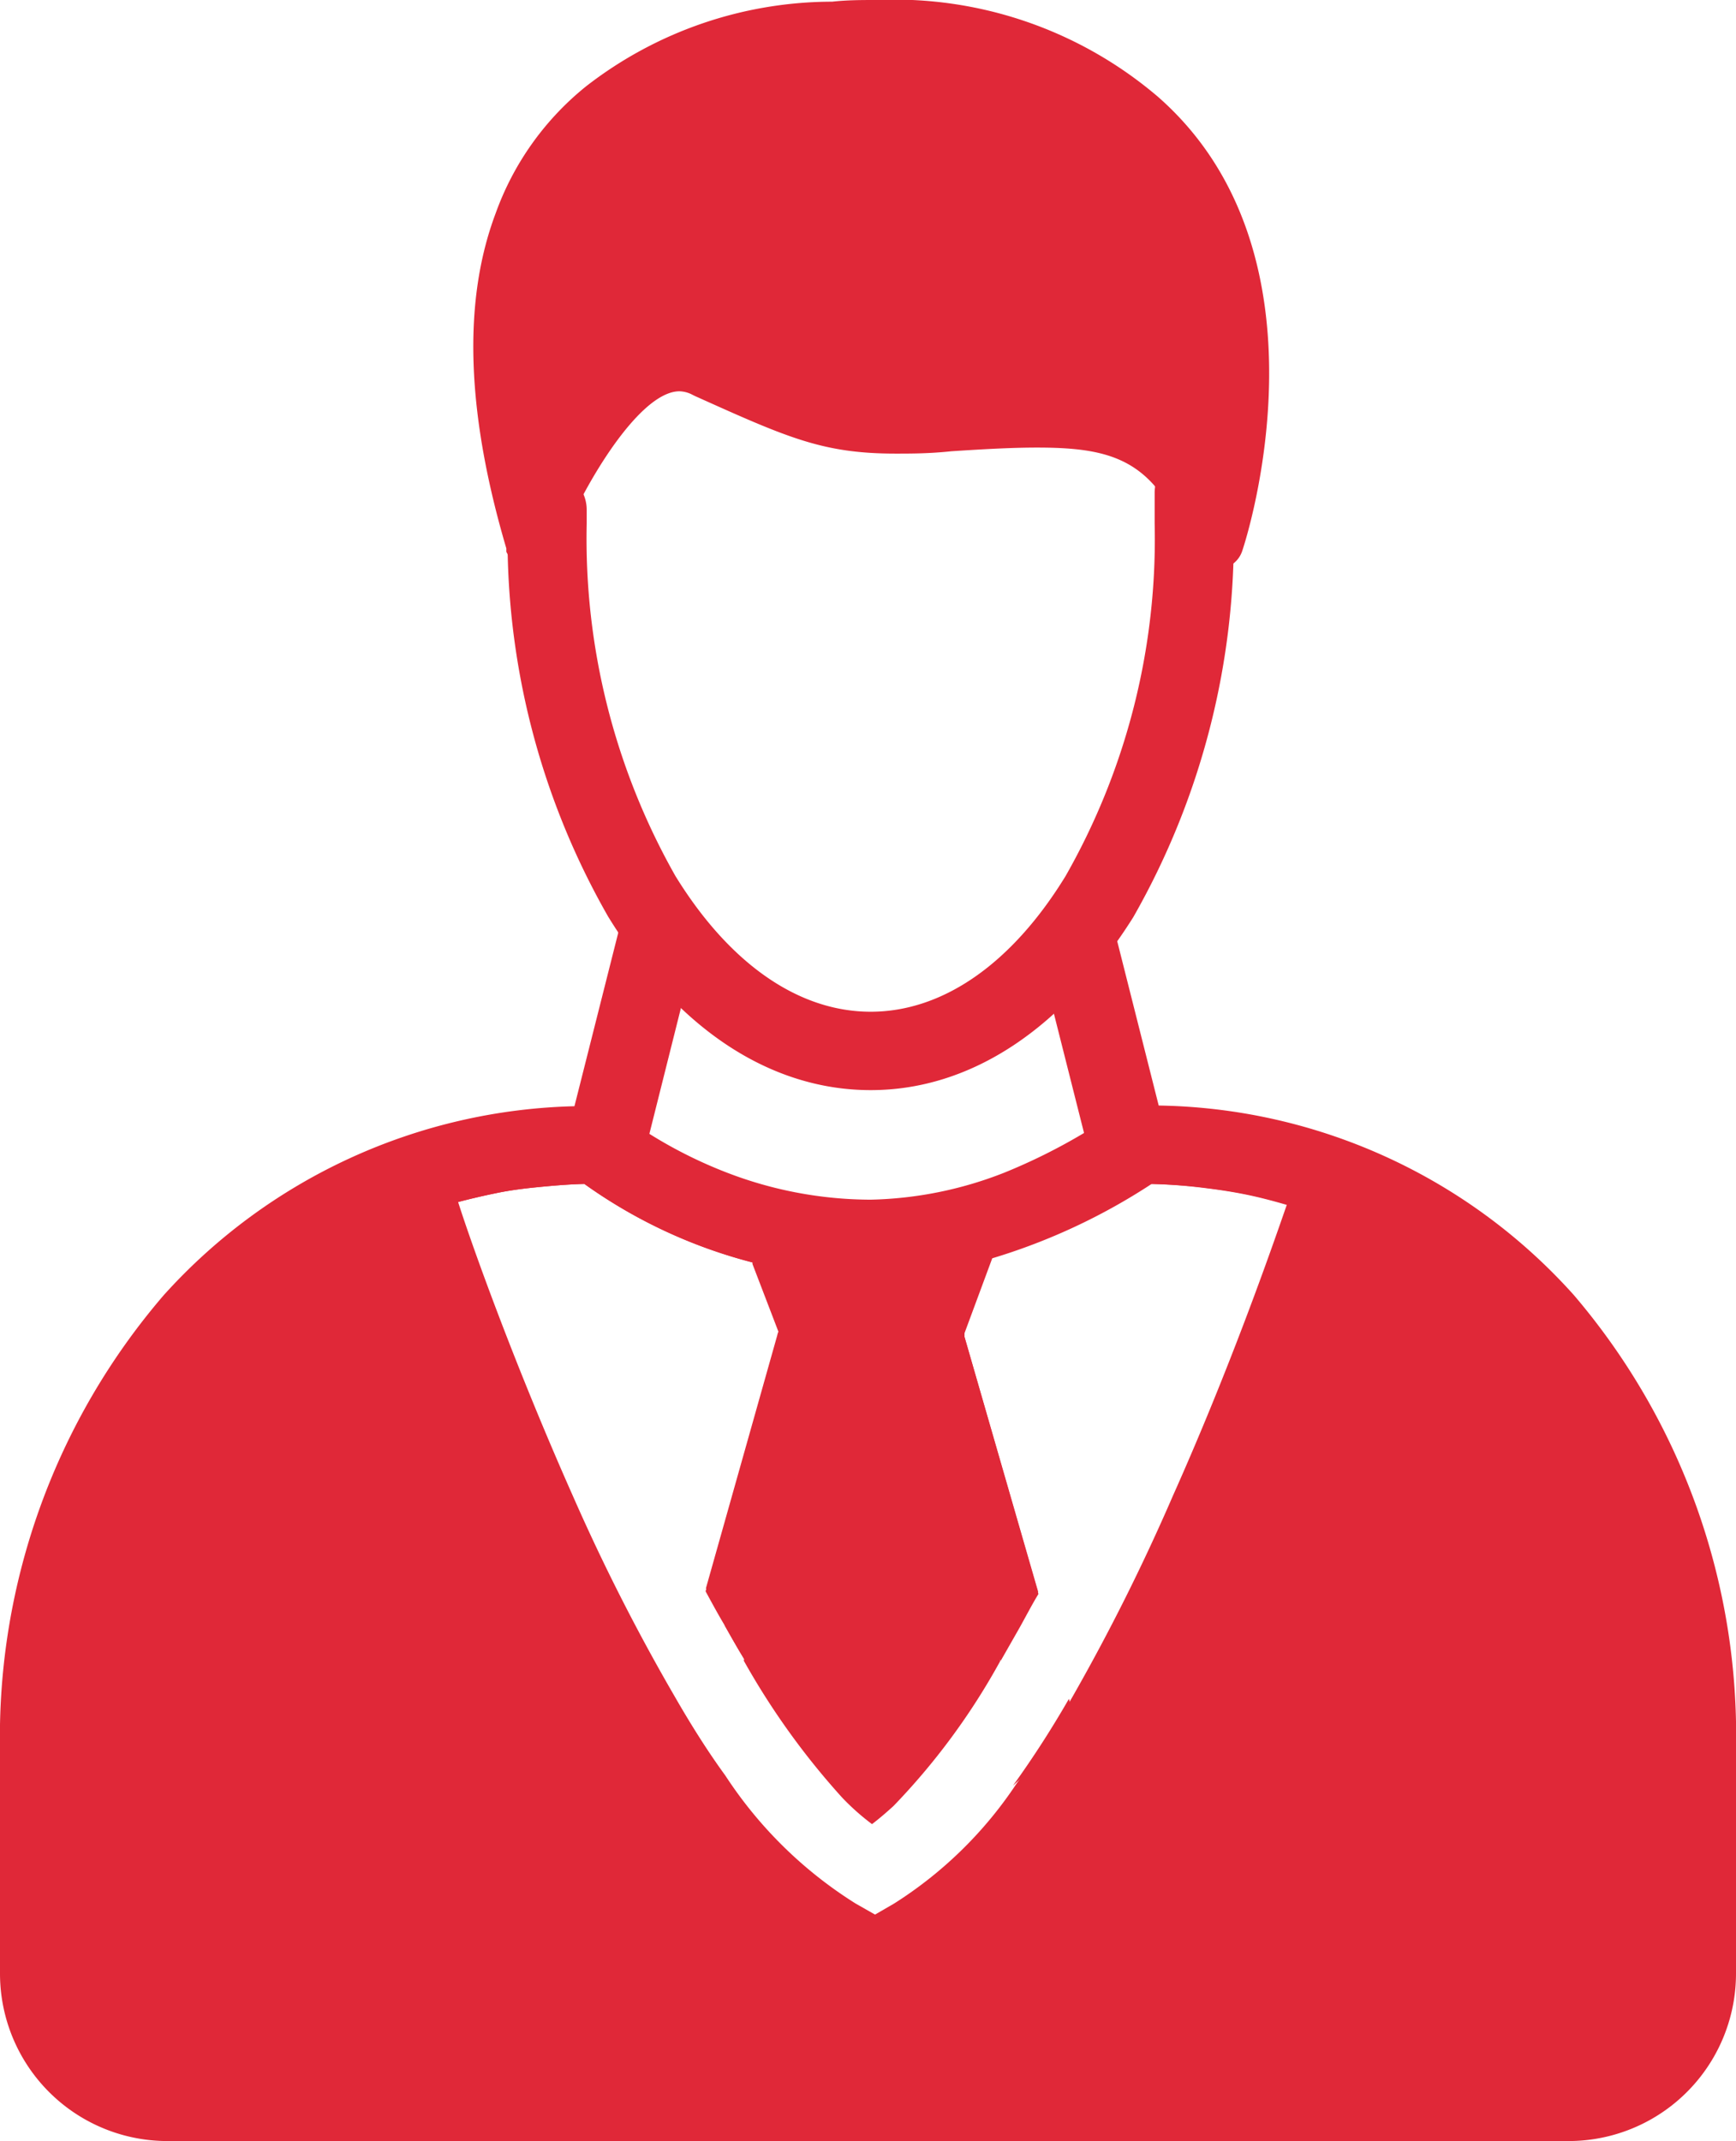
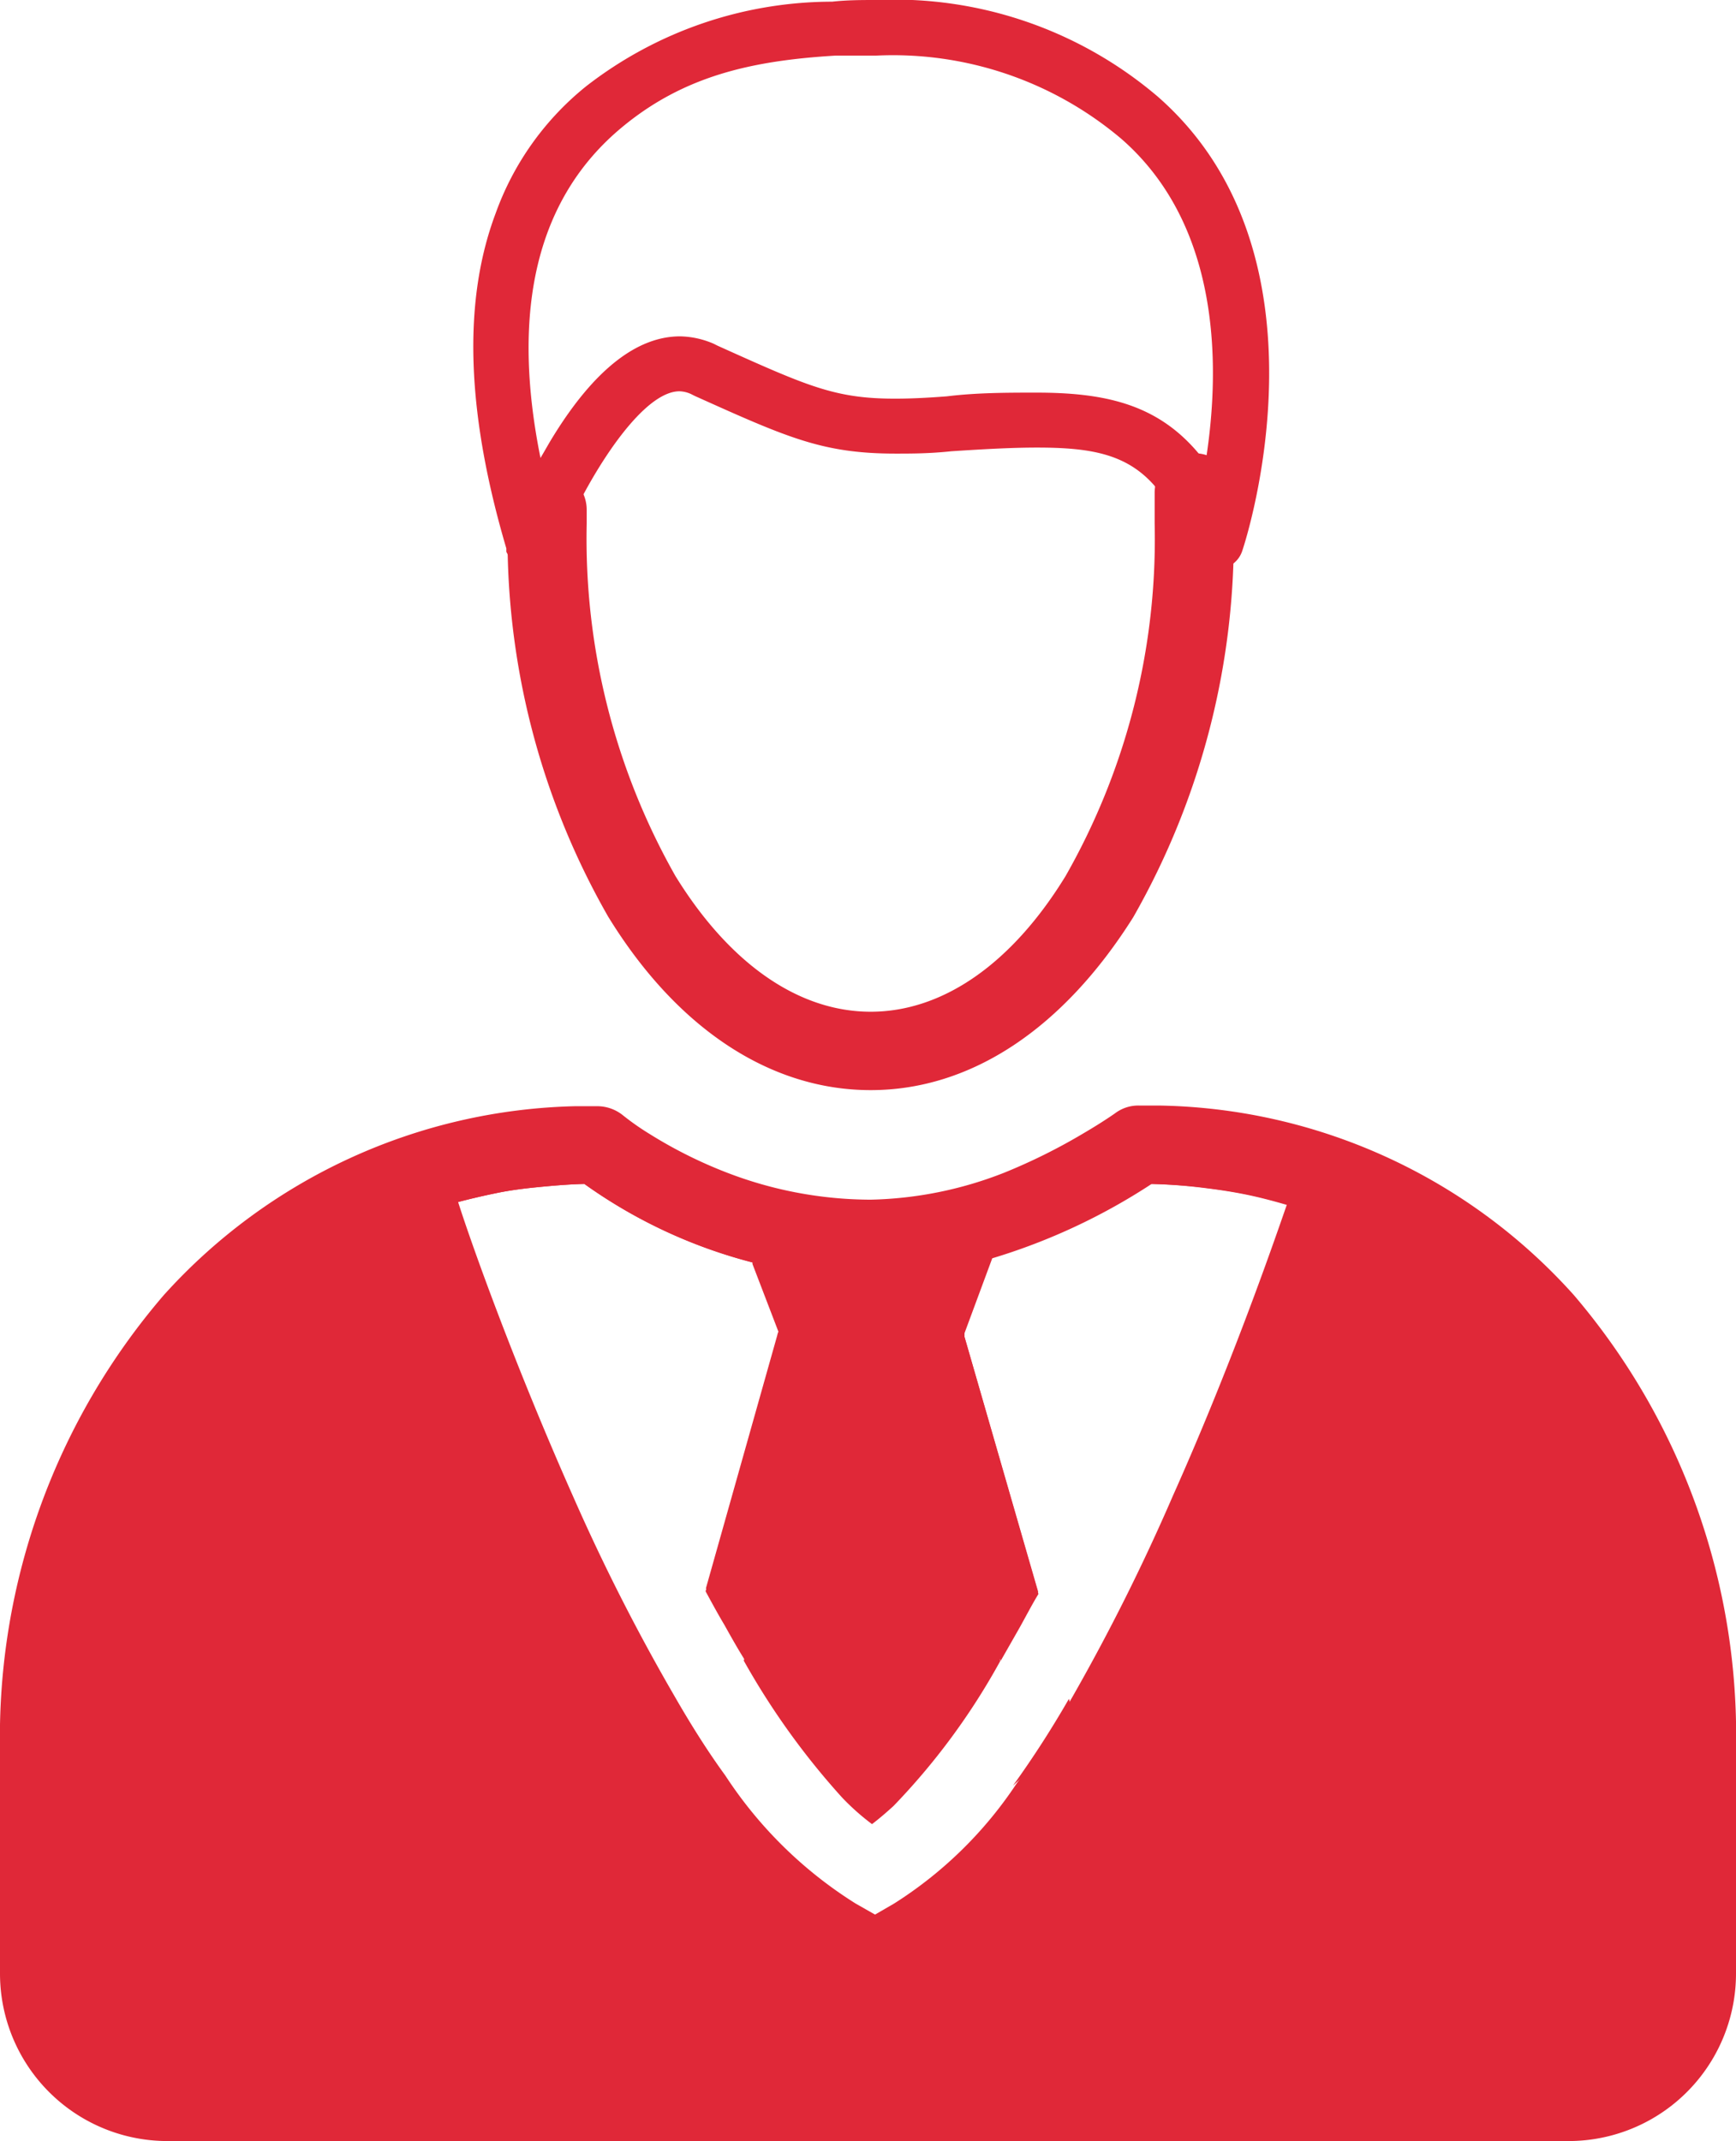
<svg xmlns="http://www.w3.org/2000/svg" viewBox="0 0 51.84 63.91">
  <defs>
    <style>.cls-1{fill:#e02838;}</style>
  </defs>
  <title>asset-business-users</title>
  <g id="Layer_2" data-name="Layer 2">
    <g id="Icons">
      <g id="_3" data-name="3">
        <path class="cls-1" d="M27.38,41H24.62l-2.41,8.57a22.32,22.32,0,0,0,2.94,4.09h0a7.11,7.11,0,0,0,.89.79c.21-.16.42-.34.64-.54a20.25,20.25,0,0,0,3.19-4.33Zm0,0H24.62l-2.41,8.57a22.32,22.32,0,0,0,2.94,4.09h0a7.11,7.11,0,0,0,.89.79c.21-.16.42-.34.64-.54a20.25,20.25,0,0,0,3.19-4.33Zm0,0H24.62l-2.41,8.57a22.32,22.32,0,0,0,2.94,4.09h0a7.11,7.11,0,0,0,.89.79c.21-.16.42-.34.64-.54a20.25,20.25,0,0,0,3.19-4.33Zm0,0H24.62l-2.41,8.57a22.32,22.32,0,0,0,2.94,4.09h0a7.11,7.11,0,0,0,.89.79c.21-.16.42-.34.64-.54a20.25,20.25,0,0,0,3.19-4.33Zm0,0H24.62l-2.41,8.57a22.32,22.32,0,0,0,2.94,4.09h0a7.11,7.11,0,0,0,.89.79c.21-.16.42-.34.64-.54a20.25,20.25,0,0,0,3.19-4.33Zm0,0H24.62l-2.41,8.57a22.32,22.32,0,0,0,2.94,4.09h0a7.11,7.11,0,0,0,.89.79c.21-.16.42-.34.64-.54a20.25,20.25,0,0,0,3.19-4.33Zm0,0H24.62l-2.41,8.57a22.32,22.32,0,0,0,2.94,4.09h0a7.11,7.11,0,0,0,.89.79c.21-.16.42-.34.64-.54a20.25,20.25,0,0,0,3.19-4.33Zm0,0H24.62l-2.41,8.57a22.32,22.32,0,0,0,2.94,4.09h0a7.11,7.11,0,0,0,.89.79c.21-.16.42-.34.64-.54a20.25,20.25,0,0,0,3.19-4.33Zm0,0H24.62l-2.41,8.57a22.32,22.32,0,0,0,2.94,4.09h0a7.11,7.11,0,0,0,.89.79c.21-.16.42-.34.64-.54a20.25,20.25,0,0,0,3.19-4.33Zm0,0H24.62l-2.41,8.57a22.32,22.32,0,0,0,2.94,4.09h0a7.11,7.11,0,0,0,.89.79c.21-.16.42-.34.64-.54a20.25,20.25,0,0,0,3.19-4.33Zm7.39-6.78H34s-.41.29-1.11.69l-.17.11a17.75,17.75,0,0,1-2.84,1.27,12.27,12.27,0,0,1-4,.72,12.61,12.61,0,0,1-3.75-.58A14.28,14.28,0,0,1,19,35l-.15-.09a9.92,9.92,0,0,1-1-.71c-.28,0-.56,0-.83,0A15.75,15.75,0,0,0,5.77,39.45,19,19,0,0,0,1.18,52.21v6.7A3.82,3.82,0,0,0,5,62.73H46.84a3.82,3.82,0,0,0,3.82-3.82v-6.7C50.66,42.5,44.31,34.58,34.77,34.17Zm-12.3,3.51.79,2.06a.52.52,0,0,0-.06.16l-2.13,7.55h0c.19.35.38.7.56,1h0c.19.34.38.68.58,1a22.32,22.32,0,0,0,2.94,4.09h0a7.11,7.11,0,0,0,.89.79c.21-.16.42-.34.64-.54a20.25,20.25,0,0,0,3.19-4.33l.57-1c.19-.34.37-.69.56-1L28.8,39.9l0-.1.83-2.24a18.28,18.28,0,0,0,4.76-2.22,15.8,15.8,0,0,1,1.71.13c.4.05.79.11,1.18.19s.77.18,1.15.29c-.48,1.39-1.71,4.91-3.41,8.71a60.86,60.86,0,0,1-3,6,30,30,0,0,1-1.67,2.59,12.22,12.22,0,0,1-3.65,3.57l-.57.33-.58-.33A12.68,12.68,0,0,1,21.66,53h0q-.73-1-1.5-2.34h0a59.91,59.91,0,0,1-3.05-6c-1.72-3.87-3-7.43-3.43-8.78.38-.1.77-.19,1.16-.27s.78-.13,1.18-.17.95-.09,1.43-.1A15.13,15.13,0,0,0,22.47,37.68ZM27.38,41H24.62l-2.41,8.57a22.32,22.32,0,0,0,2.94,4.09h0a7.11,7.11,0,0,0,.89.79c.21-.16.42-.34.64-.54a20.25,20.25,0,0,0,3.19-4.33Zm0,0H24.62l-2.41,8.57a22.32,22.32,0,0,0,2.94,4.09h0a7.11,7.11,0,0,0,.89.79c.21-.16.42-.34.64-.54a20.25,20.25,0,0,0,3.19-4.33Zm0,0H24.62l-2.41,8.57a22.32,22.32,0,0,0,2.94,4.09h0a7.11,7.11,0,0,0,.89.79c.21-.16.42-.34.64-.54a20.25,20.25,0,0,0,3.19-4.33Zm0,0H24.62l-2.41,8.57a22.32,22.32,0,0,0,2.94,4.09h0a7.11,7.11,0,0,0,.89.79c.21-.16.42-.34.64-.54a20.25,20.25,0,0,0,3.19-4.33Zm0,0H24.62l-2.41,8.57a22.32,22.32,0,0,0,2.94,4.09h0a7.11,7.11,0,0,0,.89.79c.21-.16.42-.34.64-.54a20.25,20.25,0,0,0,3.19-4.33Zm0,0H24.62l-2.41,8.57a22.32,22.32,0,0,0,2.94,4.09h0a7.11,7.11,0,0,0,.89.79c.21-.16.42-.34.64-.54a20.25,20.25,0,0,0,3.19-4.33Zm0,0H24.62l-2.41,8.57a22.32,22.32,0,0,0,2.94,4.09h0a7.11,7.11,0,0,0,.89.79c.21-.16.42-.34.64-.54a20.25,20.25,0,0,0,3.19-4.33Zm0,0H24.62l-2.41,8.57a22.32,22.32,0,0,0,2.94,4.09h0a7.11,7.11,0,0,0,.89.79c.21-.16.42-.34.64-.54a20.25,20.25,0,0,0,3.19-4.33Zm0,0H24.62l-2.41,8.57a22.32,22.32,0,0,0,2.94,4.09h0a7.11,7.11,0,0,0,.89.79c.21-.16.42-.34.64-.54a20.25,20.25,0,0,0,3.19-4.33Z" />
-         <path class="cls-1" d="M30.45,48.53l-.57,1a20.25,20.25,0,0,1-3.19,4.33c-.22.2-.43.38-.64.54a7.11,7.11,0,0,1-.89-.79h0a22.32,22.32,0,0,1-2.94-4.09c-.2-.33-.39-.67-.58-1h0L24,40.28l0-.15h4l.05.15Z" />
        <path class="cls-1" d="M26.13,54h0a2.79,2.79,0,0,1-1-.43,7.11,7.11,0,0,0,.89.79c.21-.16.42-.34.64-.54A1.59,1.59,0,0,1,26.13,54Zm0,0h0a2.79,2.79,0,0,1-1-.43,7.11,7.11,0,0,0,.89.79c.21-.16.42-.34.64-.54A1.59,1.59,0,0,1,26.13,54Zm0,0h0a2.79,2.79,0,0,1-1-.43,7.11,7.11,0,0,0,.89.79c.21-.16.42-.34.64-.54A1.59,1.59,0,0,1,26.13,54Zm0,0h0a2.79,2.79,0,0,1-1-.43,7.11,7.11,0,0,0,.89.79c.21-.16.42-.34.64-.54A1.59,1.59,0,0,1,26.13,54Zm0,0h0a2.79,2.79,0,0,1-1-.43,7.11,7.11,0,0,0,.89.79c.21-.16.42-.34.64-.54A1.59,1.59,0,0,1,26.13,54ZM28.8,39.9l0-.1a.8.8,0,0,0-.46-.44.73.73,0,0,0-.3-.06H24a.69.69,0,0,0-.25,0h0a.86.86,0,0,0-.48.4.52.52,0,0,0-.06.16l-2.13,7.55h0c.19.35.38.7.56,1h0c.19.34.38.68.58,1L24.62,41h2.76l2.5,8.58.57-1c.19-.34.37-.69.56-1ZM26.13,54h0a2.79,2.79,0,0,1-1-.43,7.11,7.11,0,0,0,.89.79c.21-.16.42-.34.64-.54A1.59,1.59,0,0,1,26.13,54Zm0,0h0a2.79,2.79,0,0,1-1-.43,7.11,7.11,0,0,0,.89.79c.21-.16.42-.34.64-.54A1.59,1.59,0,0,1,26.13,54Zm0,0h0a2.79,2.79,0,0,1-1-.43,7.11,7.11,0,0,0,.89.79c.21-.16.42-.34.64-.54A1.59,1.59,0,0,1,26.13,54Zm-6-3.34-.08.28a.83.83,0,0,0,.22.82c.28.27.77.73,1.36,1.24Q20.93,52,20.16,50.7Zm6,3.34h0a2.79,2.79,0,0,1-1-.43,7.11,7.11,0,0,0,.89.79c.21-.16.42-.34.64-.54A1.59,1.59,0,0,1,26.13,54ZM32,51l-.08-.29a30,30,0,0,1-1.67,2.59c.68-.61,1.24-1.17,1.55-1.49A.81.81,0,0,0,32,51ZM26.13,54h0a2.79,2.79,0,0,1-1-.43,7.11,7.11,0,0,0,.89.79c.21-.16.42-.34.64-.54A1.59,1.59,0,0,1,26.13,54Z" />
        <polygon class="cls-1" points="29.35 36.51 28.17 39.69 23.88 39.69 22.7 36.63 25.92 37.36 29.35 36.51" />
        <path class="cls-1" d="M29.88,36.23a.94.94,0,0,0-.09-.12.6.6,0,0,0-.58-.18l-3.3.82-3.08-.7a.59.59,0,0,0-.58.19.57.57,0,0,0-.08.13.59.59,0,0,0,0,.47l.32.84.79,2.06.07.17a.58.58,0,0,0,.55.37h4.29a.6.6,0,0,0,.56-.38l0-.1.83-2.24.32-.85A.66.66,0,0,0,29.88,36.23ZM28.21,37.9l-.45,1.2H24.28L23.85,38l-.2-.52,2.14.48a.5.5,0,0,0,.27,0l2.35-.58Z" />
-         <path class="cls-1" d="M33.62,35.1a1.18,1.18,0,0,1-1.15-.89L31,28.39a1.18,1.18,0,0,1,2.29-.58l1.47,5.82a1.19,1.19,0,0,1-.85,1.44Z" />
-         <path class="cls-1" d="M18.16,35.1a1.43,1.43,0,0,1-.29,0A1.19,1.19,0,0,1,17,33.63l1.47-5.82a1.18,1.18,0,0,1,2.29.58L19.3,34.21A1.16,1.16,0,0,1,18.16,35.1Z" />
        <path class="cls-1" d="M26,32.54c-3,0-5.79-1.84-7.84-5.18a22.74,22.74,0,0,1-3-11.75v-.39a1.18,1.18,0,0,1,2.36,0v.41a20.42,20.42,0,0,0,2.65,10.52c1.61,2.61,3.67,4.05,5.83,4.05s4.22-1.44,5.82-4.05a20.32,20.32,0,0,0,2.66-10.52c0-.31,0-.62,0-.91a1.18,1.18,0,0,1,1.18-1.19h0a1.17,1.17,0,0,1,1.18,1.17c0,.3,0,.61,0,.93a22.83,22.83,0,0,1-3,11.75C31.75,30.7,29,32.54,26,32.54Z" />
-         <path class="cls-1" d="M18,3.2c-1.05.87-4.82,4-2.15,12.94,0,0,2.44-6.32,5.09-5.12,3.46,1.56,4.08,1.86,7.36,1.64,4.51-.31,6.5-.29,8,3.48,0,0,2.71-8.24-2.29-12.63C32.19,1.88,29.4.57,24.9.87A11.15,11.15,0,0,0,18,3.2Z" />
        <path class="cls-1" d="M34.58,2.89A12.13,12.13,0,0,0,26.17,0c-.43,0-.87,0-1.32.05a12,12,0,0,0-7.34,2.52h0a8.59,8.59,0,0,0-2.71,3.8c-1,2.66-.86,6,.32,10l0,.1h0a.84.84,0,0,0,.73.49.83.83,0,0,0,.8-.53,14.33,14.33,0,0,1,.75-1.63c.84-1.57,2-3.12,2.89-3.12a.88.88,0,0,1,.34.08l.12.06c2.78,1.25,3.82,1.72,6,1.72.46,0,1,0,1.66-.07,1.06-.07,1.86-.11,2.56-.11,1.6,0,2.66.19,3.49,1.12a6.41,6.41,0,0,1,1.11,2,.83.83,0,0,0,.77.52h0a.77.77,0,0,0,.42-.13.79.79,0,0,0,.34-.44C37.23,16.05,39.94,7.59,34.58,2.89ZM36,13.8c-.07-.1-.15-.19-.22-.28-1.23-1.46-2.79-1.8-4.83-1.8-.83,0-1.78,0-2.67.11-.64.05-1.13.07-1.55.07-1.8,0-2.61-.37-5.3-1.58l-.12-.06a2.64,2.64,0,0,0-1-.22c-1.29,0-2.57,1-3.8,3-.13.21-.25.43-.37.63-.9-4.46-.09-7.77,2.42-9.86h0c1.86-1.55,3.9-2,6.39-2.15.41,0,.82,0,1.21,0a10.56,10.56,0,0,1,7.32,2.48c3,2.61,2.94,6.85,2.55,9.46Z" />
        <path class="cls-1" d="M47,38.66A17,17,0,0,0,34.6,33H34a1.15,1.15,0,0,0-.7.23s-.35.25-.93.59A17.38,17.38,0,0,1,30,35a11.52,11.52,0,0,1-4,.81A12,12,0,0,1,21.7,35a13.52,13.52,0,0,1-2.3-1.15,7.74,7.74,0,0,1-.8-.56,1.22,1.22,0,0,0-.76-.27h-.66A17.06,17.06,0,0,0,4.89,38.66,20.23,20.23,0,0,0,0,52.21v6.7a5,5,0,0,0,5,5H46.84a5,5,0,0,0,5-5v-6.7A20.23,20.23,0,0,0,47,38.66Zm2.53,20.25a2.64,2.64,0,0,1-2.64,2.64H5a2.64,2.64,0,0,1-2.64-2.64v-6.7c0-8.19,4.57-14.5,11.32-16.33.38-.1.77-.19,1.16-.27s.78-.13,1.18-.17.95-.09,1.43-.1a15.13,15.13,0,0,0,5,2.34c.23.06.46.12.7.16l.68.13a13.68,13.68,0,0,0,2.07.16,12.35,12.35,0,0,0,2.29-.23l.68-.15.7-.19a18.28,18.28,0,0,0,4.76-2.22,15.8,15.8,0,0,1,1.71.13c.4.05.79.11,1.18.19s.77.18,1.15.29C45,37.86,49.48,44.12,49.48,52.21Z" />
      </g>
    </g>
  </g>
</svg>